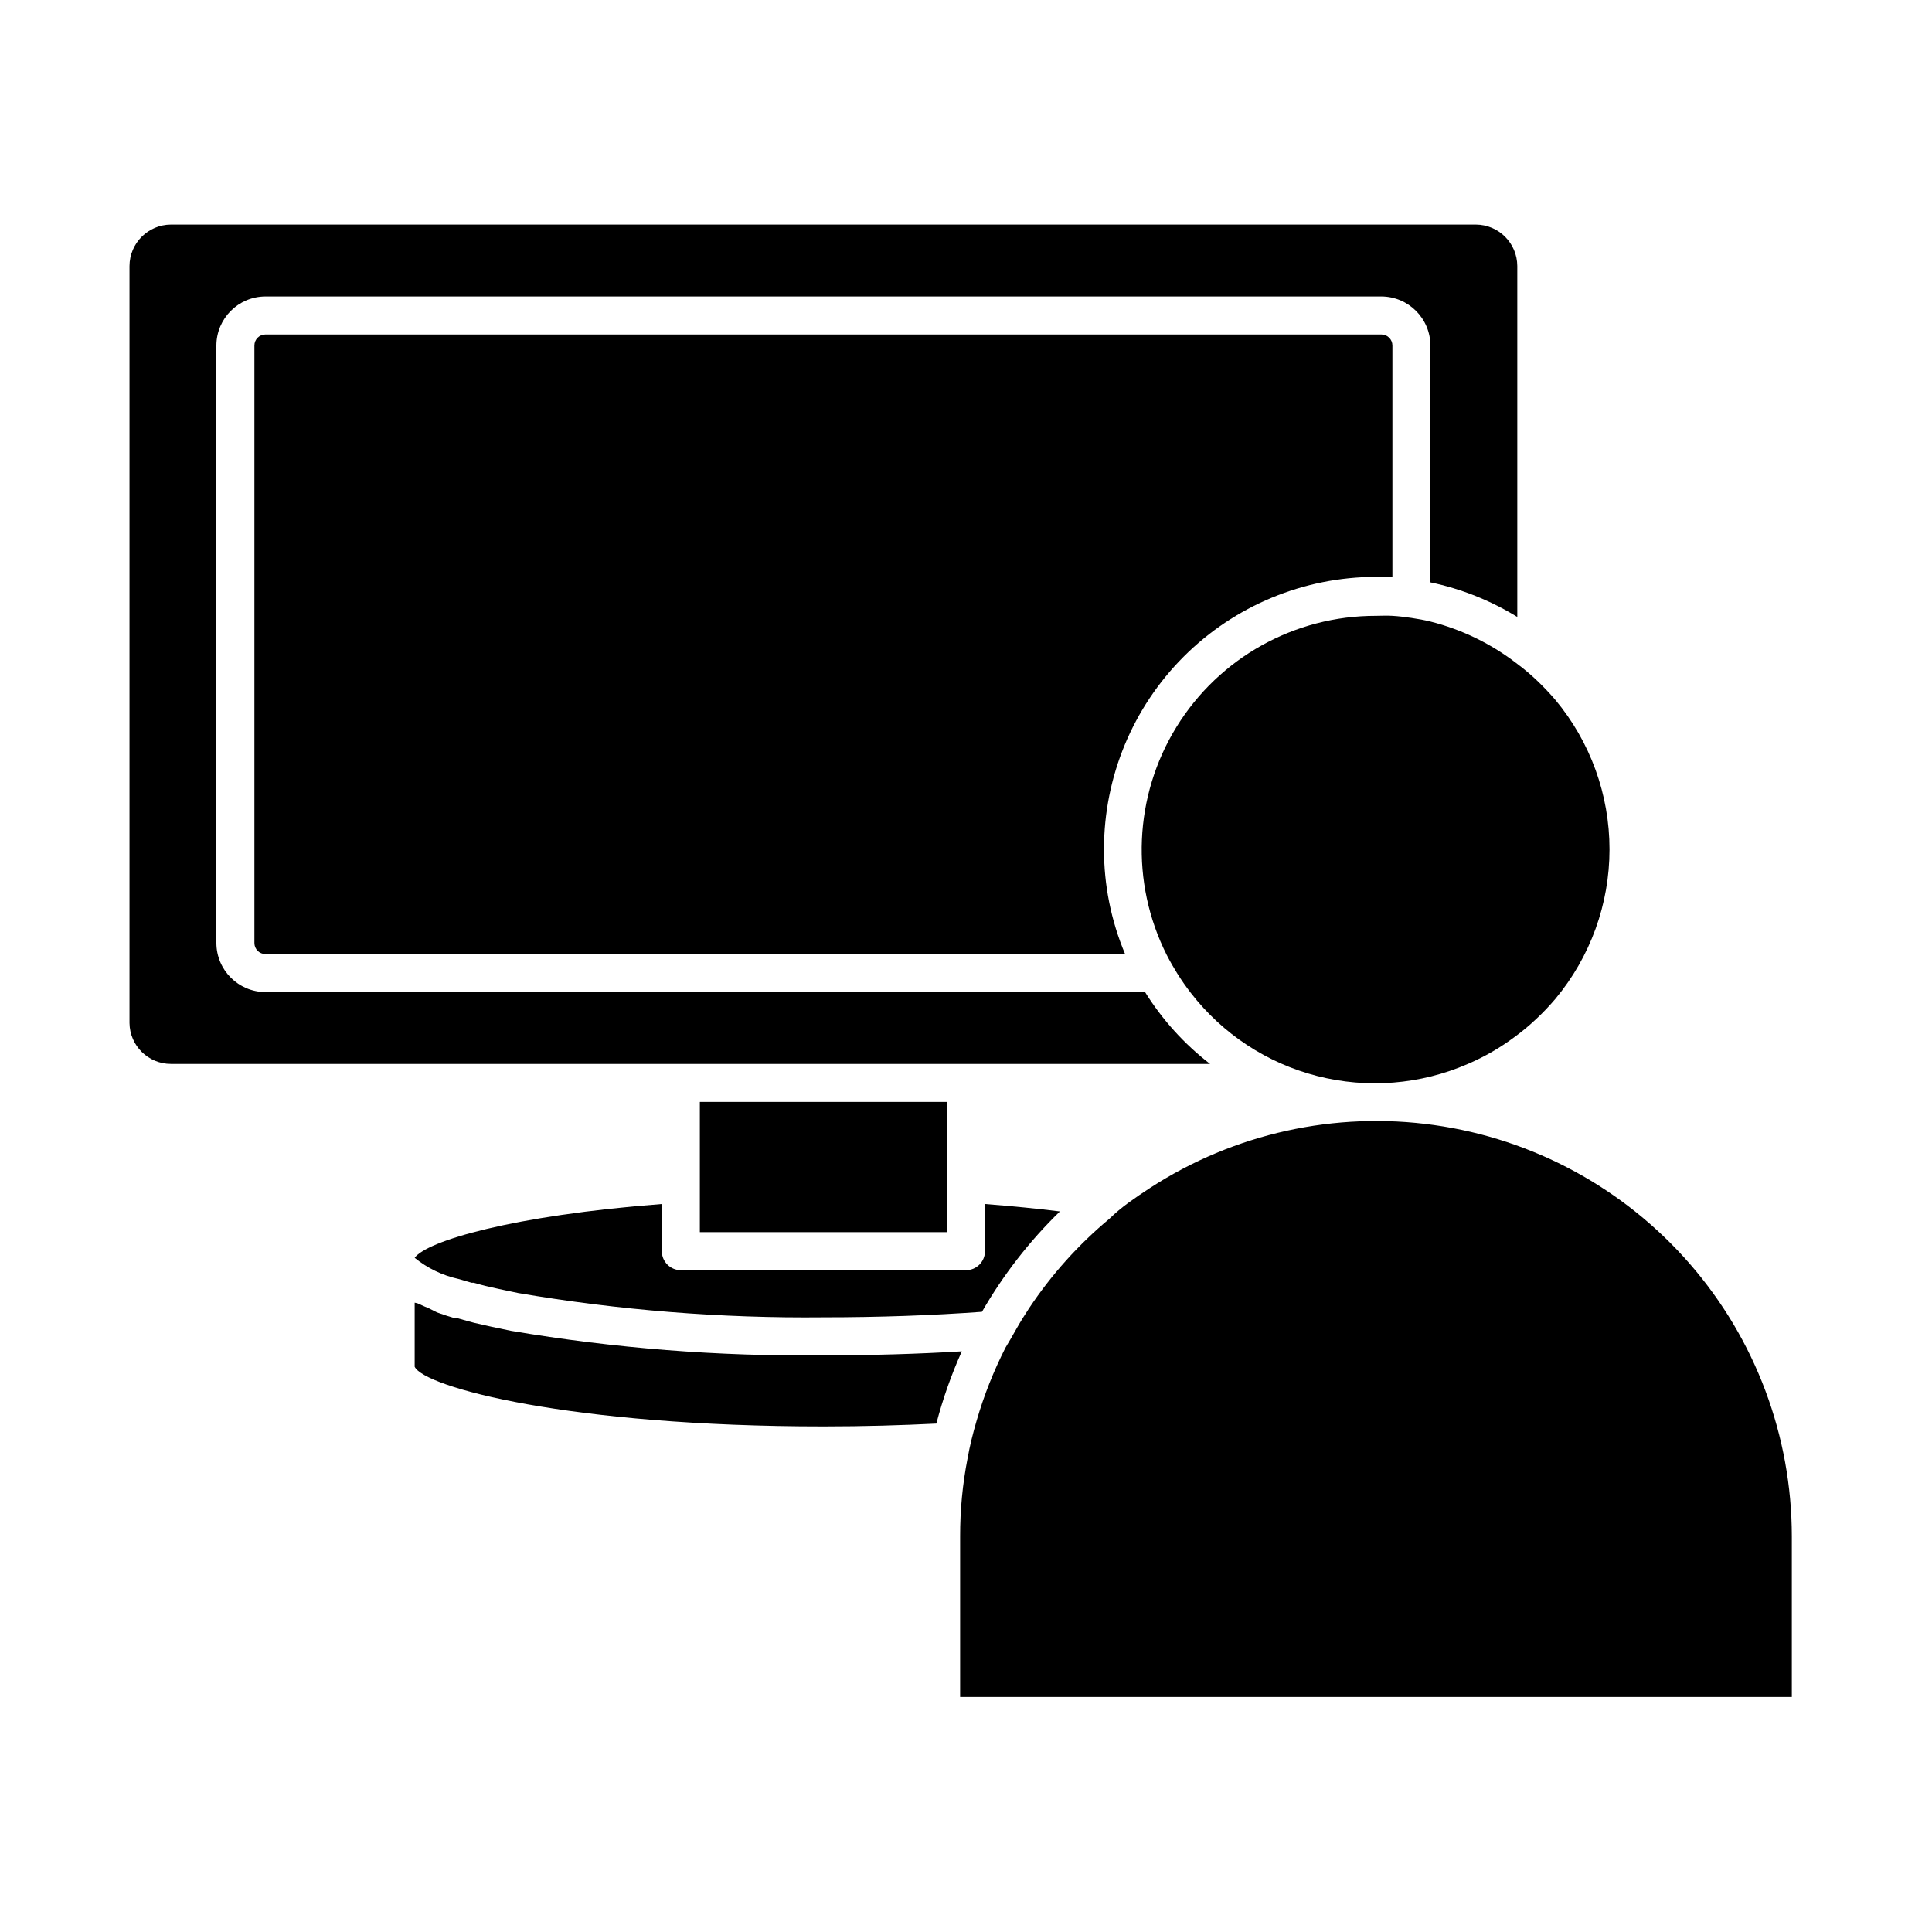
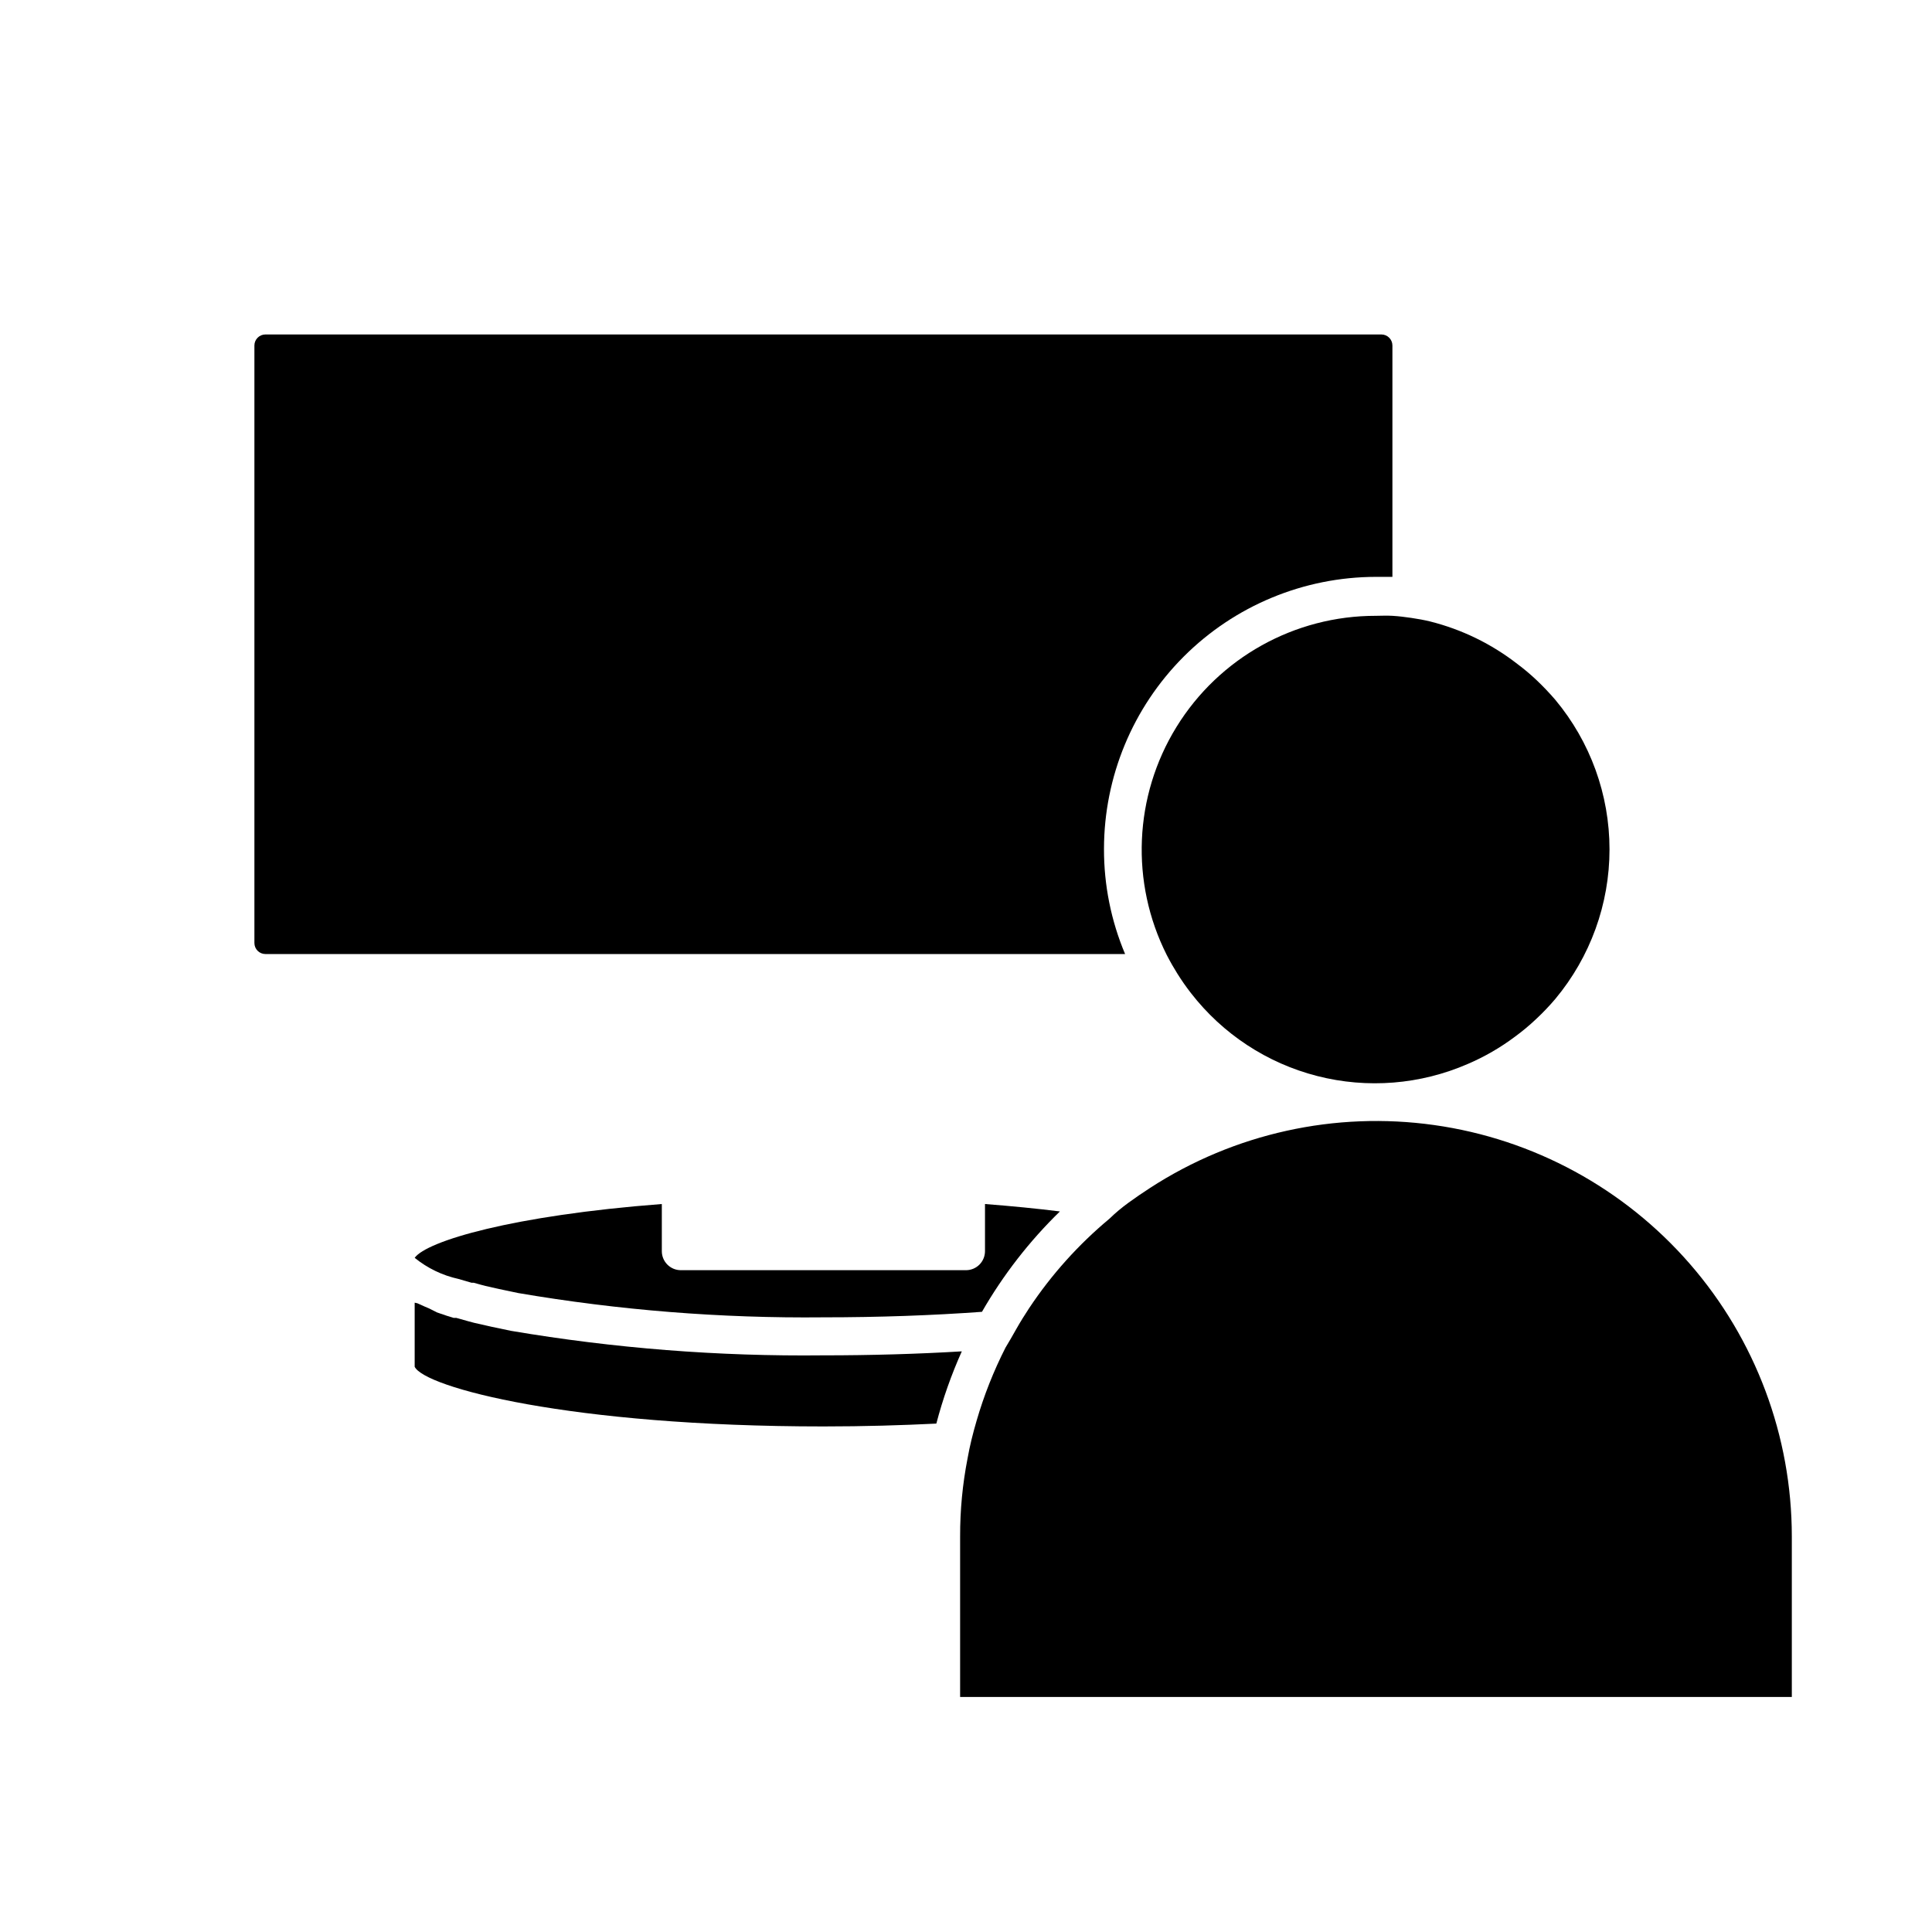
<svg xmlns="http://www.w3.org/2000/svg" fill="#000000" width="800px" height="800px" version="1.1" viewBox="144 144 512 512">
  <g>
    <path d="m508.62 296.87h4.383v-61.312c0-1.613-1.309-2.922-2.922-2.922h-295.74c-1.613 0-2.922 1.309-2.922 2.922v158.35c0 1.613 1.309 2.922 2.922 2.922h227.82c-3.715-8.816-5.617-18.293-5.594-27.859 0.016-19.109 7.606-37.43 21.113-50.949 13.508-13.516 31.824-21.121 50.934-21.148z" />
-     <path d="m189.3 425.95h275.38c-6.832-5.269-12.668-11.719-17.23-19.043h-233.11c-7.168-0.027-12.969-5.832-12.996-13v-158.35c0.027-7.168 5.828-12.969 12.996-12.996h295.74c7.168 0.027 12.969 5.828 12.996 12.996v62.773c8.148 1.703 15.941 4.805 23.023 9.172v-93.004c-0.027-6.055-4.926-10.957-10.98-10.984h-345.82c-6.055 0.027-10.953 4.93-10.98 10.984v200.62c0.082 6.008 4.973 10.832 10.98 10.832z" />
    <path d="m523.08 308.71c-1.664-0.402-3.324-0.707-5.039-0.957-1.715-0.25-3.324-0.453-5.039-0.555-1.715-0.102-2.871 0-4.383 0h0.004c-21.535-0.031-41.539 11.117-52.84 29.445s-12.277 41.211-2.582 60.438c0.906 1.762 1.863 3.426 2.871 5.039l0.004-0.004c1.086 1.738 2.266 3.422 3.523 5.039 8.402 10.855 20.18 18.598 33.477 22 13.297 3.406 27.348 2.273 39.93-3.207 4.398-1.887 8.562-4.289 12.395-7.156 2.016-1.469 3.934-3.066 5.742-4.785 1.781-1.664 3.465-3.43 5.039-5.289 9.273-11.121 14.355-25.145 14.355-39.625 0-14.48-5.082-28.504-14.355-39.625-1.586-1.848-3.269-3.613-5.039-5.289-1.598-1.508-3.277-2.918-5.039-4.234-6.812-5.293-14.652-9.121-23.023-11.234z" />
    <path d="m448.82 458.79c-1.98 1.277-3.894 2.586-5.742 3.93-1.848 1.344-3.527 2.754-5.039 4.231-8.215 6.84-15.395 14.832-21.309 23.73-1.16 1.762-2.266 3.527-3.324 5.391s-1.965 3.477-2.922 5.039h-0.004c-3.148 6.195-5.715 12.672-7.656 19.348-0.504 1.715-0.957 3.391-1.359 5.039-0.402 1.645-0.754 3.324-1.059 5.039v-0.004c-1.324 6.789-1.98 13.691-1.965 20.605v42.57l220.41 0.004v-42.574c-0.016-26.535-9.609-52.172-27.023-72.195-17.41-20.023-41.465-33.09-67.738-36.789-26.277-3.703-53.004 2.203-75.273 16.637z" />
    <path d="m265.48 482.93 3.477 1.008h0.555l2.016 0.555 1.16 0.301 1.762 0.402 1.812 0.402 1.41 0.301 3.578 0.754v0.004c26.742 4.57 53.836 6.727 80.961 6.449 14.711 0 28.867-0.504 42.02-1.461 5.621-9.777 12.574-18.73 20.656-26.602-6.047-0.754-12.695-1.41-19.852-1.965v12.496c0 1.336-0.531 2.617-1.473 3.562-0.945 0.945-2.227 1.477-3.562 1.477h-75.574c-2.781 0-5.035-2.258-5.035-5.039v-12.496c-39.598 3.023-62.32 9.824-65.496 14.258 3.371 2.742 7.34 4.66 11.586 5.594z" />
-     <path d="m394.96 457.38v-21.363h-65.496v34.512h65.496z" />
    <path d="m362.21 503.18c-27.746 0.312-55.465-1.859-82.824-6.5l-5.039-1.059-1.562-0.352-3.125-0.707-1.512-0.402-3.223-0.906h-0.707c-1.258-0.352-2.367-0.754-3.426-1.109l-1.008-0.352-2.215-1.109-0.957-0.402-2.016-0.906-0.703-0.152v16.977c2.57 5.441 41.059 15.82 108.32 15.82 10.781 0 20.707-0.301 29.926-0.754 1.719-6.559 3.977-12.961 6.75-19.145-11.637 0.703-24.082 1.059-36.68 1.059z" />
  </g>
</svg>